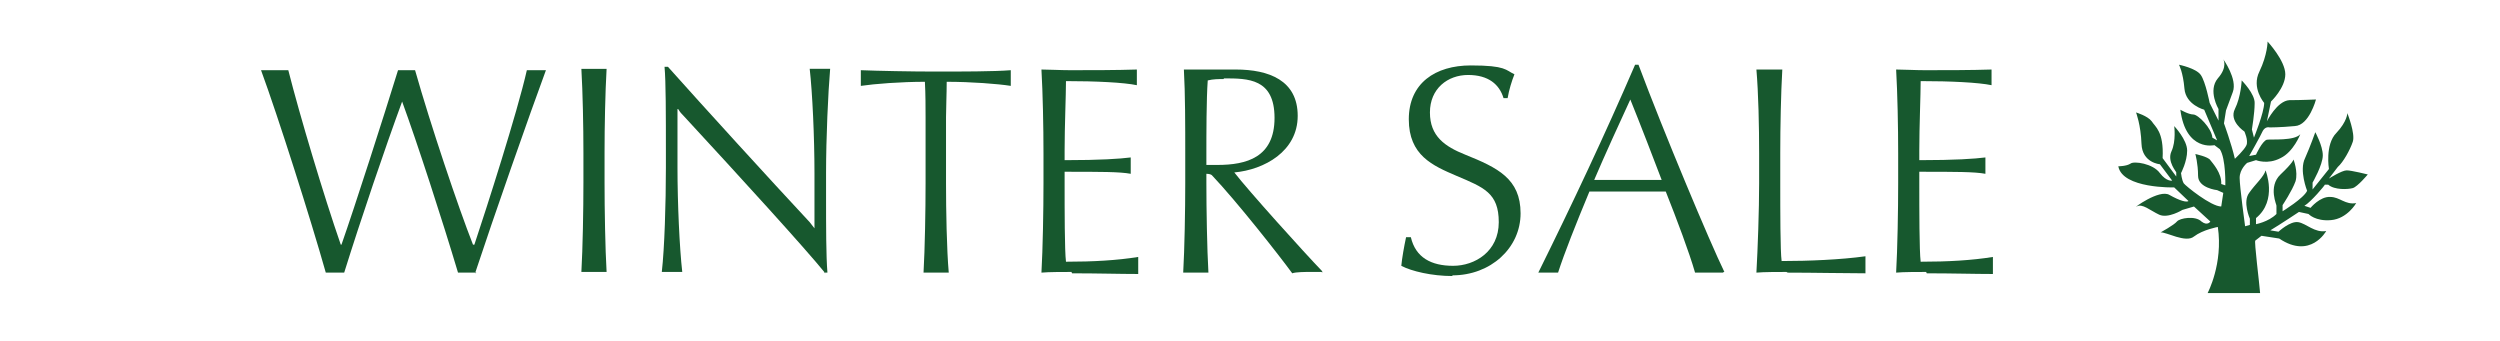
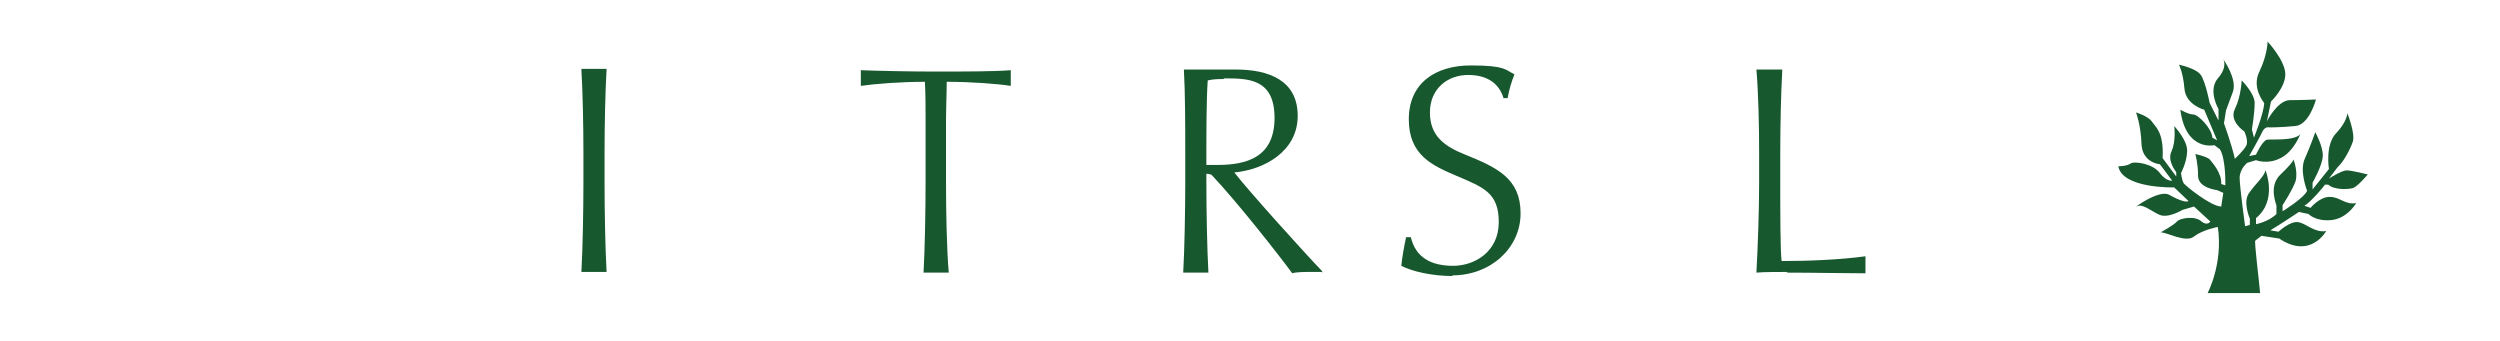
<svg xmlns="http://www.w3.org/2000/svg" version="1.1" viewBox="0 0 366.8 50">
  <defs>
    <style>
      .cls-1 {
        fill: #17582e;
      }
    </style>
  </defs>
  <g>
    <g id="Layer_1">
      <path class="cls-1" d="M331.6,43h-7.7s2.3-4.3,1.5-9.7c0,0-2.2.4-3.5,1.4-1.2,1-4.1-.7-4.9-.6,0,0,2-1.1,2.4-1.6s2.7-.9,3.6,0c.9.7,1.3,0,1.3,0l-2.4-2.2-1.7.5s-2.1,1.3-3.4.7c-1.3-.6-2.5-1.7-3.3-1.2-.7.4,3.3-2.6,4.8-1.7,1.6.9,2.5,1.1,2.8.9l-2.1-2s-7.6.2-8.2-3.1c0,0,1.2,0,1.8-.4.5-.4,3.3,0,4.3,1.4,1,1.3,1.8,1.1,1.8,1.1l-1.8-2.4s-2.6-.2-2.7-3-.8-4.6-.8-4.6c0,0,1.7.5,2.3,1.3.5.8,1.8,1.5,1.6,5.4l2,2.7v-.6c.1,0-1.4-1.6-.7-3.1s.4-3.7.4-3.7c0,0,1.9,2,1.9,3.6s-.9,3.3-.9,3.3c0,0,.1,1,.4,1.5.3.4,4,3.4,5.5,3.4l.3-2-.9-.4s-2.8-.3-2.8-2.1-.4-3.2-.4-3.2c0,0,1.9.4,2.2.9.3.4,1.7,1.9,1.6,3.5l.6.2s.1-3.9-.8-5.3l-.8-.6s-4.2,1-5-5.2c0,0,1.2.7,1.9.7s2.7,2,2.8,3.4l.7.4-1.9-4.5s-2.7-.7-2.9-3.1-.8-3.5-.8-3.5c0,0,2.5.5,3.2,1.5s1.3,4.1,1.3,4.1l1.3,2.6v-1.7s-1.6-2.7-.1-4.5c1.5-1.7.8-2.8.8-2.8,0,0,2.1,2.9,1.4,4.8s-1,2.7-1,2.7l-.3,1.9s1.1,3,1.6,5.2c0,0,1.4-1.3,1.7-2,.3-.7-.3-2-.3-2,0,0-2.3-1.5-1.4-3.3s1-4.2,1-4.2c0,0,2,2,1.9,3.4,0,1.4-.4,3.8-.4,3.8l.3,1.2s1.5-3.7,1.5-5.1c0,0-1.9-2.2-.7-4.6,1.2-2.5,1.2-4.4,1.2-4.4,0,0,2.6,2.8,2.6,4.8s-2.1,4-2.1,4l-.6,2.9s1.5-3,3.3-3.1c1.7,0,3.9-.1,3.9-.1,0,0-1,3.8-3.1,3.9-2.1.2-3.7.2-3.7.2,0,0-.6-.2-1,.5-.3.7-2,3.7-2,3.7l1-.2s.9-2,1.6-2.2c.7-.1,4,.2,4.9-.8,0,0-1,2.6-2.9,3.5-1.9,1-3.6.3-3.6.3l-1.3.4s-1.1.9-1.1,2.2.8,7.1.8,7.1l.7-.2v-.9s-1.1-2.5-.1-3.8c.9-1.3,2.2-2.4,2.4-3.3,0,0,1.8,4.4-1.4,7v.9c-.1,0,1.8-.3,3-1.5v-1.2c.1,0-1.3-2.8.6-4.6,1.9-1.8,1.9-2.2,1.9-2.2,0,0,.7,1.8.3,3.2-.5,1.4-1.9,3.5-1.9,3.5v.9s3.1-1.9,3.6-3c0,0-1.2-3-.3-4.8.8-1.8,1.5-3.8,1.5-3.8,0,0,1.1,2,1.1,3.4s-1.5,4-1.5,4v1l2.4-3s-.6-3.6,1.1-5.3c1.6-1.7,1.6-2.9,1.6-2.9,0,0,1.2,3,.8,4.2-.4,1.2-1.4,3-2.2,3.7l-1.3,1.7s1.9-1.2,2.6-1.2,3.1.6,3.1.6c0,0-1.5,1.8-2.2,2s-2.7.3-3.6-.5h-.5c0,.1-2,2.5-3,3.1l.9.3s1.4-1.7,2.9-1.6c1.4,0,2.2,1.2,3.8.9,0,0-1.3,2.3-3.7,2.5-2.3.2-3.3-.9-3.3-.9l-1.4-.3s-2.7,1.8-4.2,2.7l1.2.2s1.7-1.6,2.9-1.4c1.2.2,2.4,1.6,4.1,1.3,0,0-2.3,4.2-6.9,1.1l-2.6-.4-.9.7c-.2,0,.6,6.3.7,7.7" />
      <g>
-         <path class="cls-1" d="M69.9,40c-.4,0-1,0-1.4,0s-1,0-1.3,0c-2.3-7.7-6-19.1-8.2-25.1h0c-2.5,6.8-6,17.1-8.5,25.1-.3,0-1,0-1.4,0s-.9,0-1.3,0c-2.2-7.8-7-22.9-9.5-29.7h2.3c.7,0,1.2,0,1.7,0,1.7,6.7,5.2,18.4,7.7,25.6h.1c2-5.7,6.2-18.8,8.3-25.6.4,0,.9,0,1.3,0s.7,0,1.2,0c2.3,8.1,6.3,20,8.5,25.6h.2c1.8-5.4,6.3-19.4,7.7-25.6.4,0,.9,0,1.3,0s1.1,0,1.5,0h0c-2.3,6.2-7.8,21.9-10.4,29.8Z" />
        <path class="cls-1" d="M87.2,39.9c-.6,0-1.4,0-1.9,0,.2-3.5.3-9.2.3-13.1v-4.4c0-3.9-.1-8.8-.3-12.3.5,0,1.3,0,1.9,0s1.4,0,1.8,0c-.2,3.5-.3,8.4-.3,12.3v4.4c0,3.9.1,9.7.3,13.1-.4,0-1.3,0-1.8,0Z" />
-         <path class="cls-1" d="M121.1,40.1c-3-3.7-12.3-13.9-20.8-23.1-.3-.3-.5-.5-.8-1h-.1v8.6c0,5.2.3,11.8.7,15.3-.3,0-1,0-1.4,0s-1,0-1.6,0c.4-3.5.6-10.1.6-15.3v-2.2c0-5.5,0-10.5-.2-12.6h.5c4.9,5.5,15.2,16.8,20.8,22.8.2.3.5.6.7.9h0v-8.1c0-5.2-.3-11.8-.7-15.3.4,0,.9,0,1.4,0s1,0,1.6,0c-.3,3.5-.6,10.1-.6,15.3v3.5c0,4.4,0,8.6.2,11.1h-.5Z" />
        <path class="cls-1" d="M138.9,12c0,1.7-.1,4-.1,5.2v9.7c0,3.9.1,9.7.4,13.1-.4,0-1.3,0-1.8,0s-1.4,0-1.9,0c.2-3.5.3-9.2.3-13.1v-9.7c0-1.2,0-3.5-.1-5.2-3.5,0-7.4.3-9.4.6,0-.5,0-.8,0-1.1s0-.6,0-1.2c2.5.1,7.4.2,11,.2s8.6,0,11-.2c0,.6,0,.8,0,1.2s0,.7,0,1.1c-1.9-.3-5.8-.6-9.4-.6Z" />
-         <path class="cls-1" d="M157.2,39.9c-1.1,0-3.4,0-4.4.1.2-3.5.3-9.2.3-13.1v-4.4c0-3.9-.1-8.8-.3-12.3,1,0,2.8.1,4.2.1,2.9,0,6.9,0,9.8-.1,0,.4,0,.7,0,1.1s0,.7,0,1.2c-1.9-.4-6-.6-10.4-.6,0,2-.2,6.7-.2,10.2v1.4c5.3,0,8.1-.2,9.7-.4,0,.4,0,.8,0,1.2s0,.7,0,1.2c-1.6-.3-4.4-.3-9.7-.3v1.7c0,3.9,0,9.9.2,11.5,4,0,7.5-.2,10.6-.7,0,.7,0,1,0,1.3s0,.6,0,1.2c-2.7,0-6-.1-9.7-.1Z" />
        <path class="cls-1" d="M193.9,39.9c-.8,0-1.3,0-1.8,0s-2,0-2.5.2c-1.9-2.6-8.1-10.5-11.8-14.4-.1-.1-.4-.2-.8-.2v1.3c0,3.9.1,9.7.3,13.2-.4,0-1.3,0-1.9,0s-1.3,0-1.8,0c.2-3.5.3-9.2.3-13.1v-4.4c0-3.9,0-8.8-.2-12.3,1.2,0,2.1,0,3,0s1.5,0,2.3,0c.8,0,1.6,0,2.3,0,4.9,0,9.1,1.6,9.1,6.8s-4.9,7.9-9.3,8.3c2,2.6,10.2,11.7,12.9,14.5v.2ZM179.5,11.6c-.7,0-1.5,0-2.3.2-.2,2.7-.2,8-.2,10.7v1.7h1.6c4.3,0,8.4-1.1,8.4-6.9s-3.9-5.8-7.4-5.8Z" />
        <path class="cls-1" d="M213.1,40.5c-3,0-6-.7-7.5-1.5.1-1.1.4-2.8.7-4.2h.7c.7,3,3,4.2,6.2,4.2s6.7-2.1,6.7-6.4-2.2-5.1-6.2-6.8c-3.5-1.5-7-3-7-8.3s3.9-7.9,9.1-7.9,5.1.7,6.4,1.3c-.4,1-.8,2.3-1,3.5h-.6c-.6-2-2.2-3.4-5.2-3.4s-5.6,2-5.6,5.5,2.2,5,5.2,6.2c4.7,1.9,8.1,3.5,8.1,8.6s-4.4,9.1-10,9.1Z" />
-         <path class="cls-1" d="M252.8,40c-.5,0-1.6,0-2.2,0s-1.3,0-1.9,0c-.9-3.1-2.6-7.6-4.3-11.9-1.5,0-4,0-5.9,0s-3.4,0-5.3,0c-2,4.8-3.7,9.1-4.6,11.9-.5,0-1,0-1.4,0s-1.2,0-1.5,0h0c5-10.1,9.8-20.3,14.2-30.5h.5c3.7,9.9,10.5,26.1,12.6,30.4h-.1ZM239.2,14.6c-1.3,2.8-3.9,8.5-5.3,11.8,1.3,0,3.3,0,4.9,0s3.8,0,5,0c-.9-2.4-3.3-8.6-4.6-11.8Z" />
        <path class="cls-1" d="M262.1,39.9c-1,0-3.4,0-4.4.1.2-3.5.4-9.2.4-13.1v-4.4c0-3.9-.1-8.8-.4-12.3.5,0,1.3,0,1.9,0s1.4,0,1.9,0c-.2,3.5-.3,8.4-.3,12.3v4.4c0,3.9,0,10,.2,11.4,4,0,8.7-.2,12.3-.7,0,.7,0,1,0,1.3s0,.6,0,1.2c-3,0-7.7-.1-11.4-.1Z" />
-         <path class="cls-1" d="M282.6,39.9c-1.1,0-3.4,0-4.4.1.2-3.5.3-9.2.3-13.1v-4.4c0-3.9-.1-8.8-.3-12.3,1,0,2.8.1,4.2.1,2.9,0,6.9,0,9.8-.1,0,.4,0,.7,0,1.1s0,.7,0,1.2c-1.9-.4-6-.6-10.4-.6,0,2-.2,6.7-.2,10.2v1.4c5.3,0,8.1-.2,9.7-.4,0,.4,0,.8,0,1.2s0,.7,0,1.2c-1.6-.3-4.4-.3-9.7-.3v1.7c0,3.9,0,9.9.2,11.5,4,0,7.5-.2,10.6-.7,0,.7,0,1,0,1.3s0,.6,0,1.2c-2.7,0-6-.1-9.7-.1Z" />
      </g>
    </g>
  </g>
</svg>